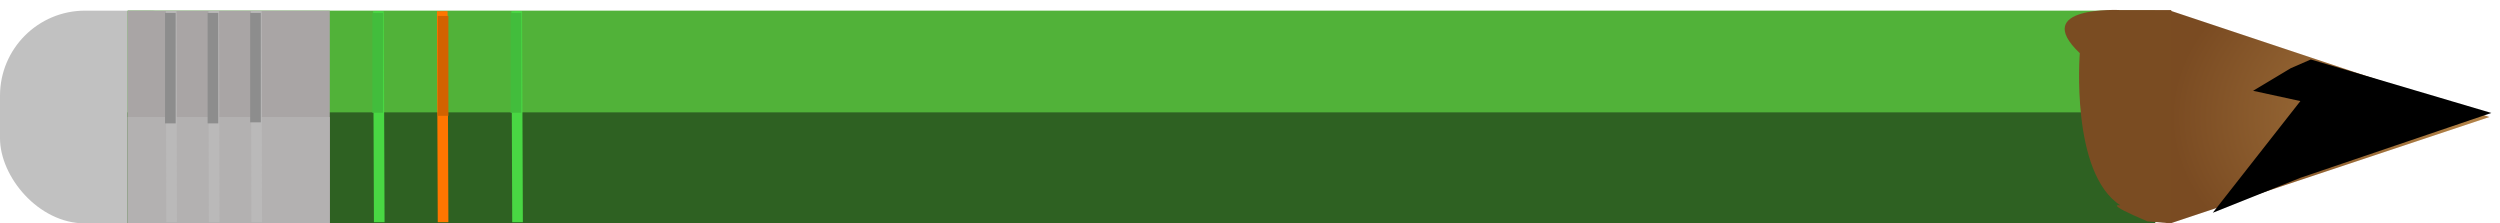
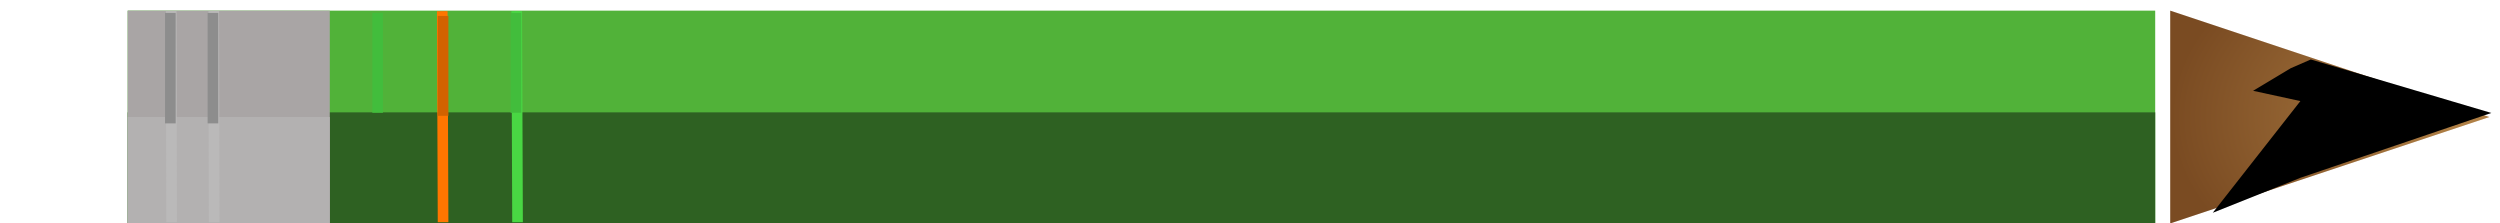
<svg xmlns="http://www.w3.org/2000/svg" width="235px" height="21px" viewBox="0 0 235 21" version="1.1">
  <title>Group 3 Copy</title>
  <desc>Created with Sketch.</desc>
  <defs>
    <radialGradient cx="92.729%" cy="50%" fx="92.729%" fy="50%" r="92.332%" id="radialGradient-1">
      <stop stop-color="#B28247" offset="0%" />
      <stop stop-color="#7A4B22" offset="100%" />
    </radialGradient>
  </defs>
  <g id="Page-1" stroke="none" stroke-width="1" fill="none" fill-rule="evenodd">
    <g id="Letter" transform="translate(-61, -618)">
      <g id="Group-3-Copy" transform="translate(61, 618)">
        <polygon id="Triangle-1" fill="url(#radialGradient-1)" points="204 21 204 1 234 11" />
        <polygon id="Path-2" fill="#000000" points="222.38 7.12 217.215 5.591 215.331 6.412 211.791 8.535 216.236 9.501 208 20 216.236 16.713 234.186 10.617" />
-         <rect id="Rectangle-2" fill="#C1C1C1" style="mix-blend-mode: darken;" x="0" y="1" width="22" height="20" rx="8" />
        <polygon id="Rectangle-1" fill="#51B239" points="12 1 202.589 1 202.589 21 12 21" />
        <polygon id="Rectangle-1" fill="#2E6122" points="12 10.562 202.589 10.562 202.589 21 12 21" />
        <rect id="Rectangle-3" fill="#A9A5A5" x="12" y="1" width="19" height="20" />
        <rect id="Rectangle-3" fill="#B3B1B1" x="12" y="11" width="19" height="10" />
-         <path d="M35.573,1.049 L35.649,20.887" id="Path-3" stroke="#49D743" />
        <path d="M48.649,20.887 L48.573,1.049" id="Path-3" stroke="#49D743" />
        <path d="M48.497,10.598 L48.497,1.211" id="Path-3" stroke="#42BD3C" />
        <path d="M35.497,10.598 L35.497,1.211" id="Path-3" stroke="#42BD3C" />
        <path d="M41.573,1.049 L41.649,20.887" id="Path-3" stroke="#FF7600" />
        <path d="M41.649,1.499 L41.649,10.887" id="Path-3" stroke="#D26200" />
        <path d="M16.131,20.887 L16.092,1.049" id="Path-3" stroke="#BAB9B9" />
        <path d="M20.131,20.887 L20.092,1.049" id="Path-3" stroke="#BAB9B9" />
-         <path d="M24.131,20.887 L24.092,1.049" id="Path-3" stroke="#BAB9B9" />
        <path d="M16.015,11.598 L16.015,1.211" id="Path-3" stroke="#8D8D8D" />
        <path d="M20.015,11.598 L20.015,1.211" id="Path-3" stroke="#8D8D8D" />
-         <path d="M24.015,11.5 L24.015,1.211" id="Path-3" stroke="#8D8D8D" />
-         <path d="M199.322,0.947 C199.322,0.947 190.781,0.503 195.5,5 C195.5,5 194.604,16.273 199.322,19.303 C199.322,19.303 197.634,19.017 201.856,20.807 L204.1,21 L204.1,0.947" id="Path-5" fill="#7A4C22" />
      </g>
    </g>
  </g>
</svg>